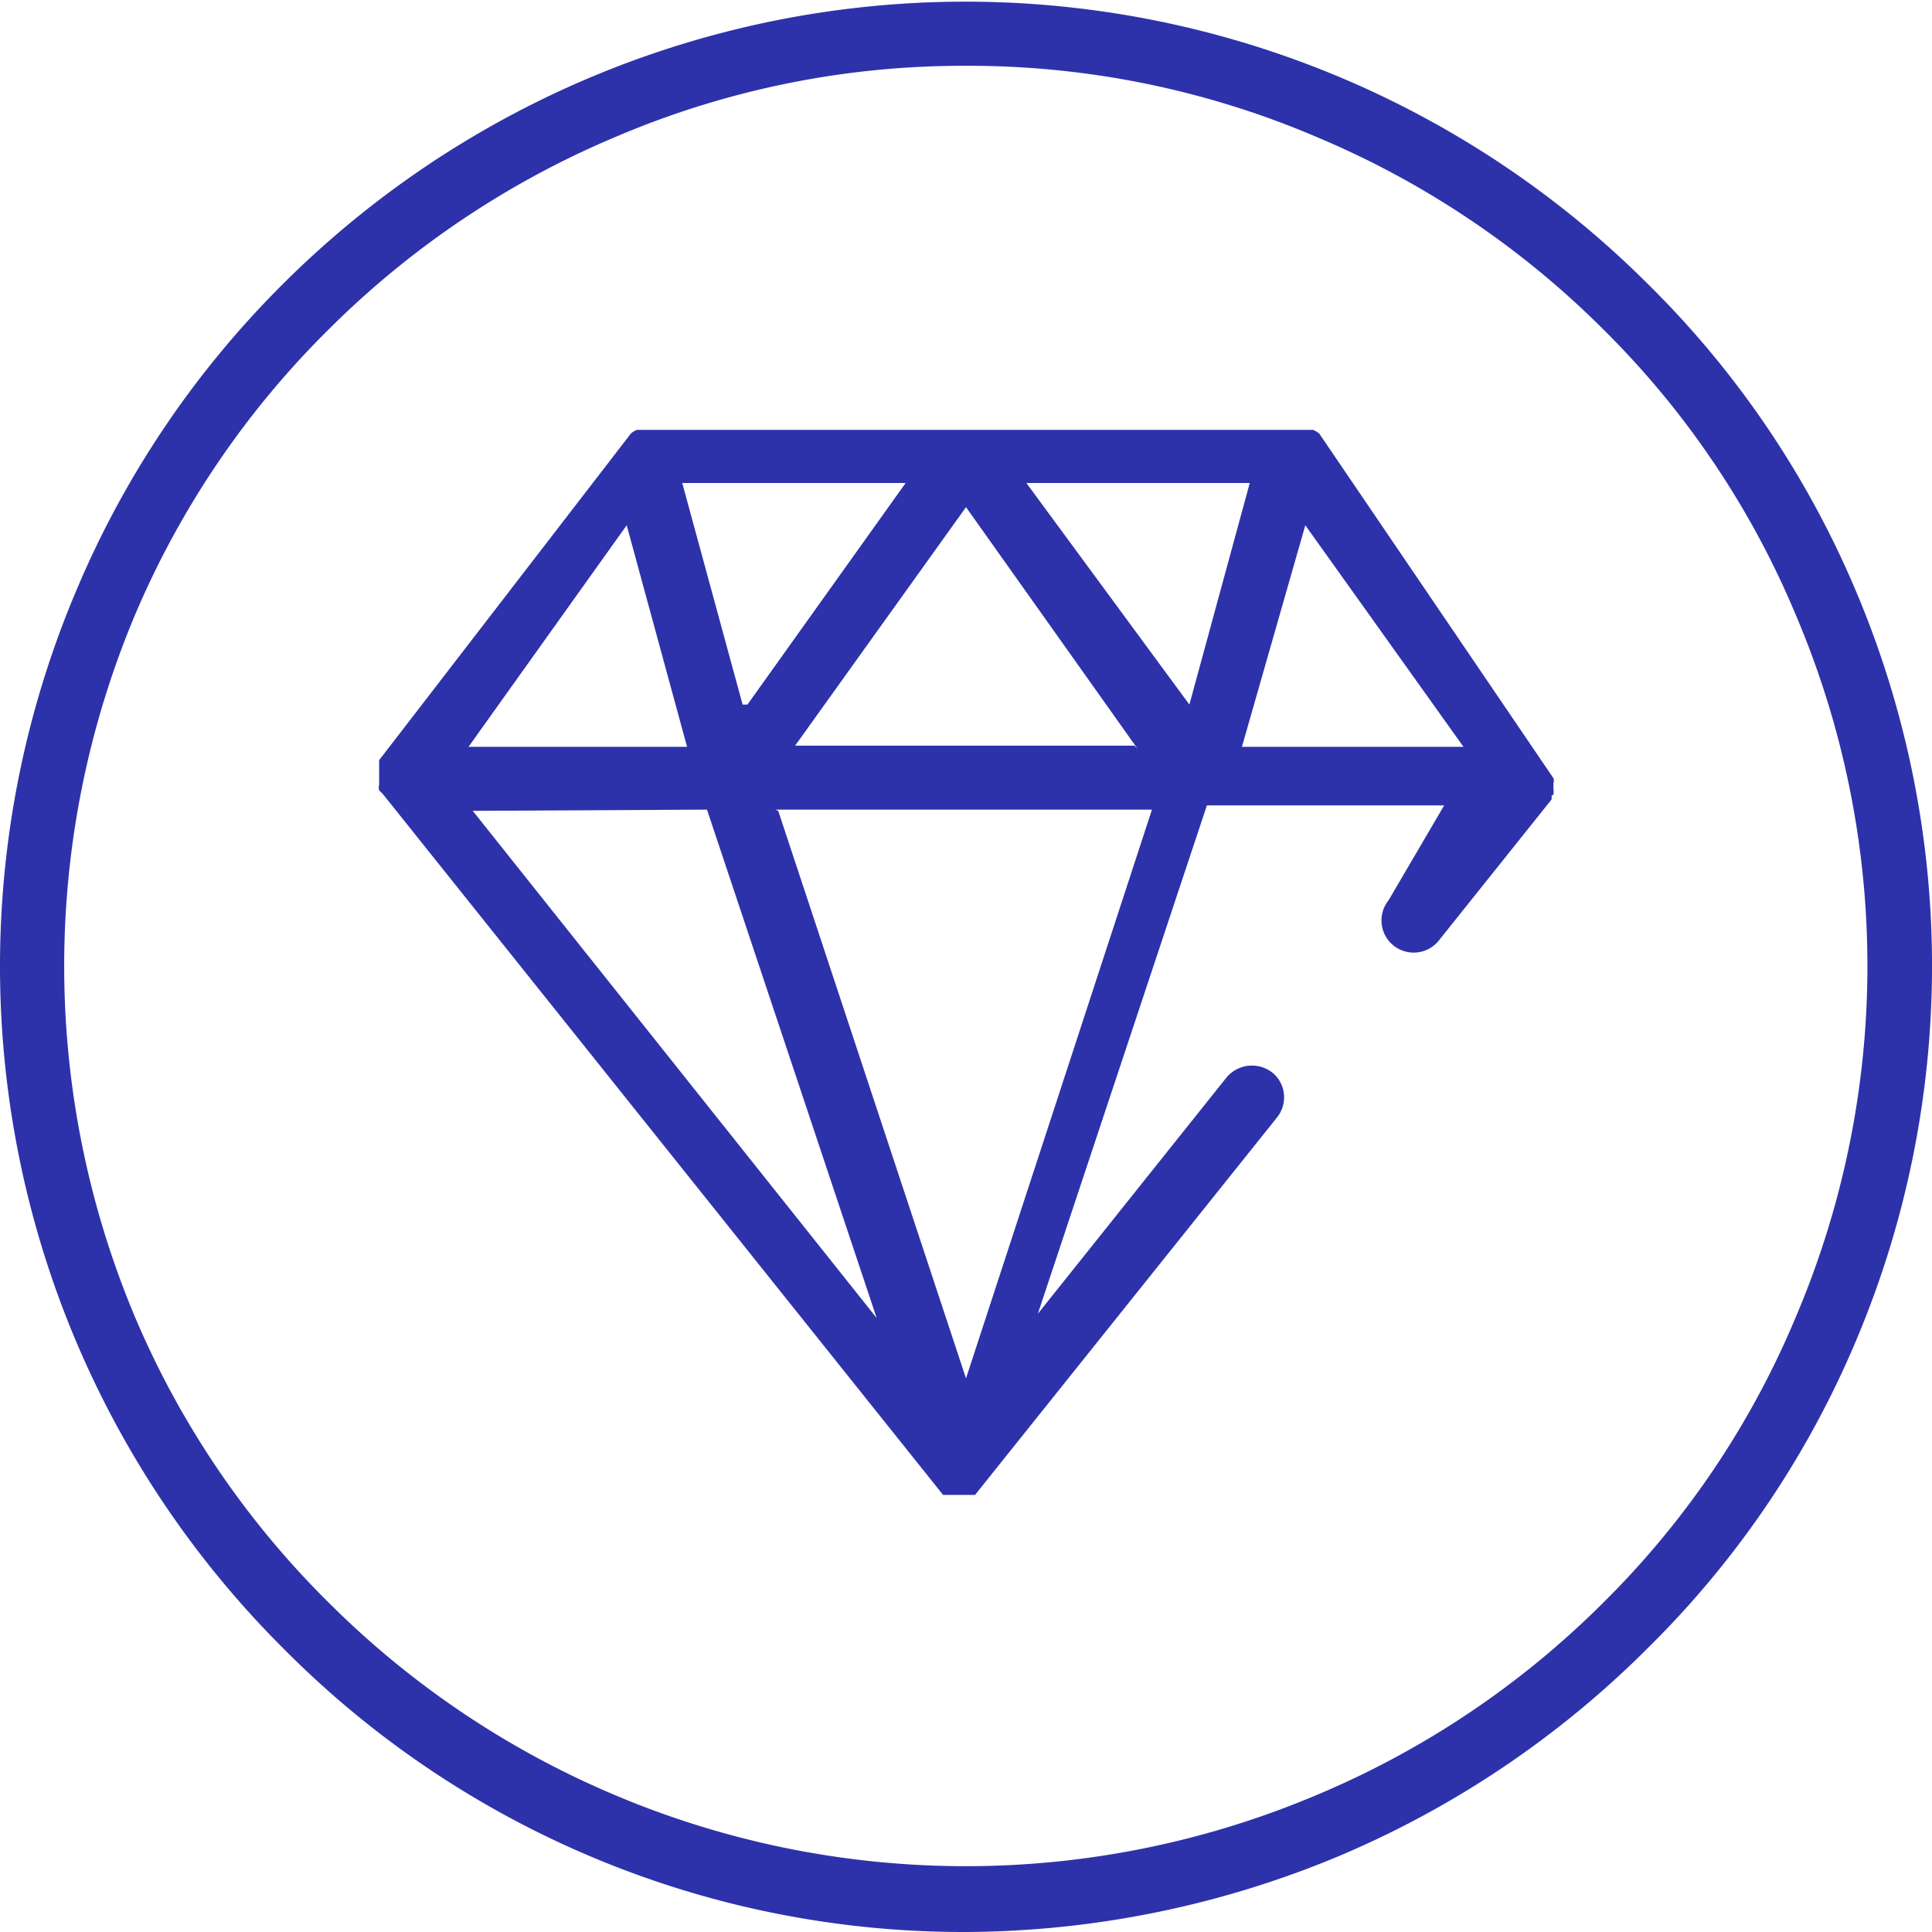
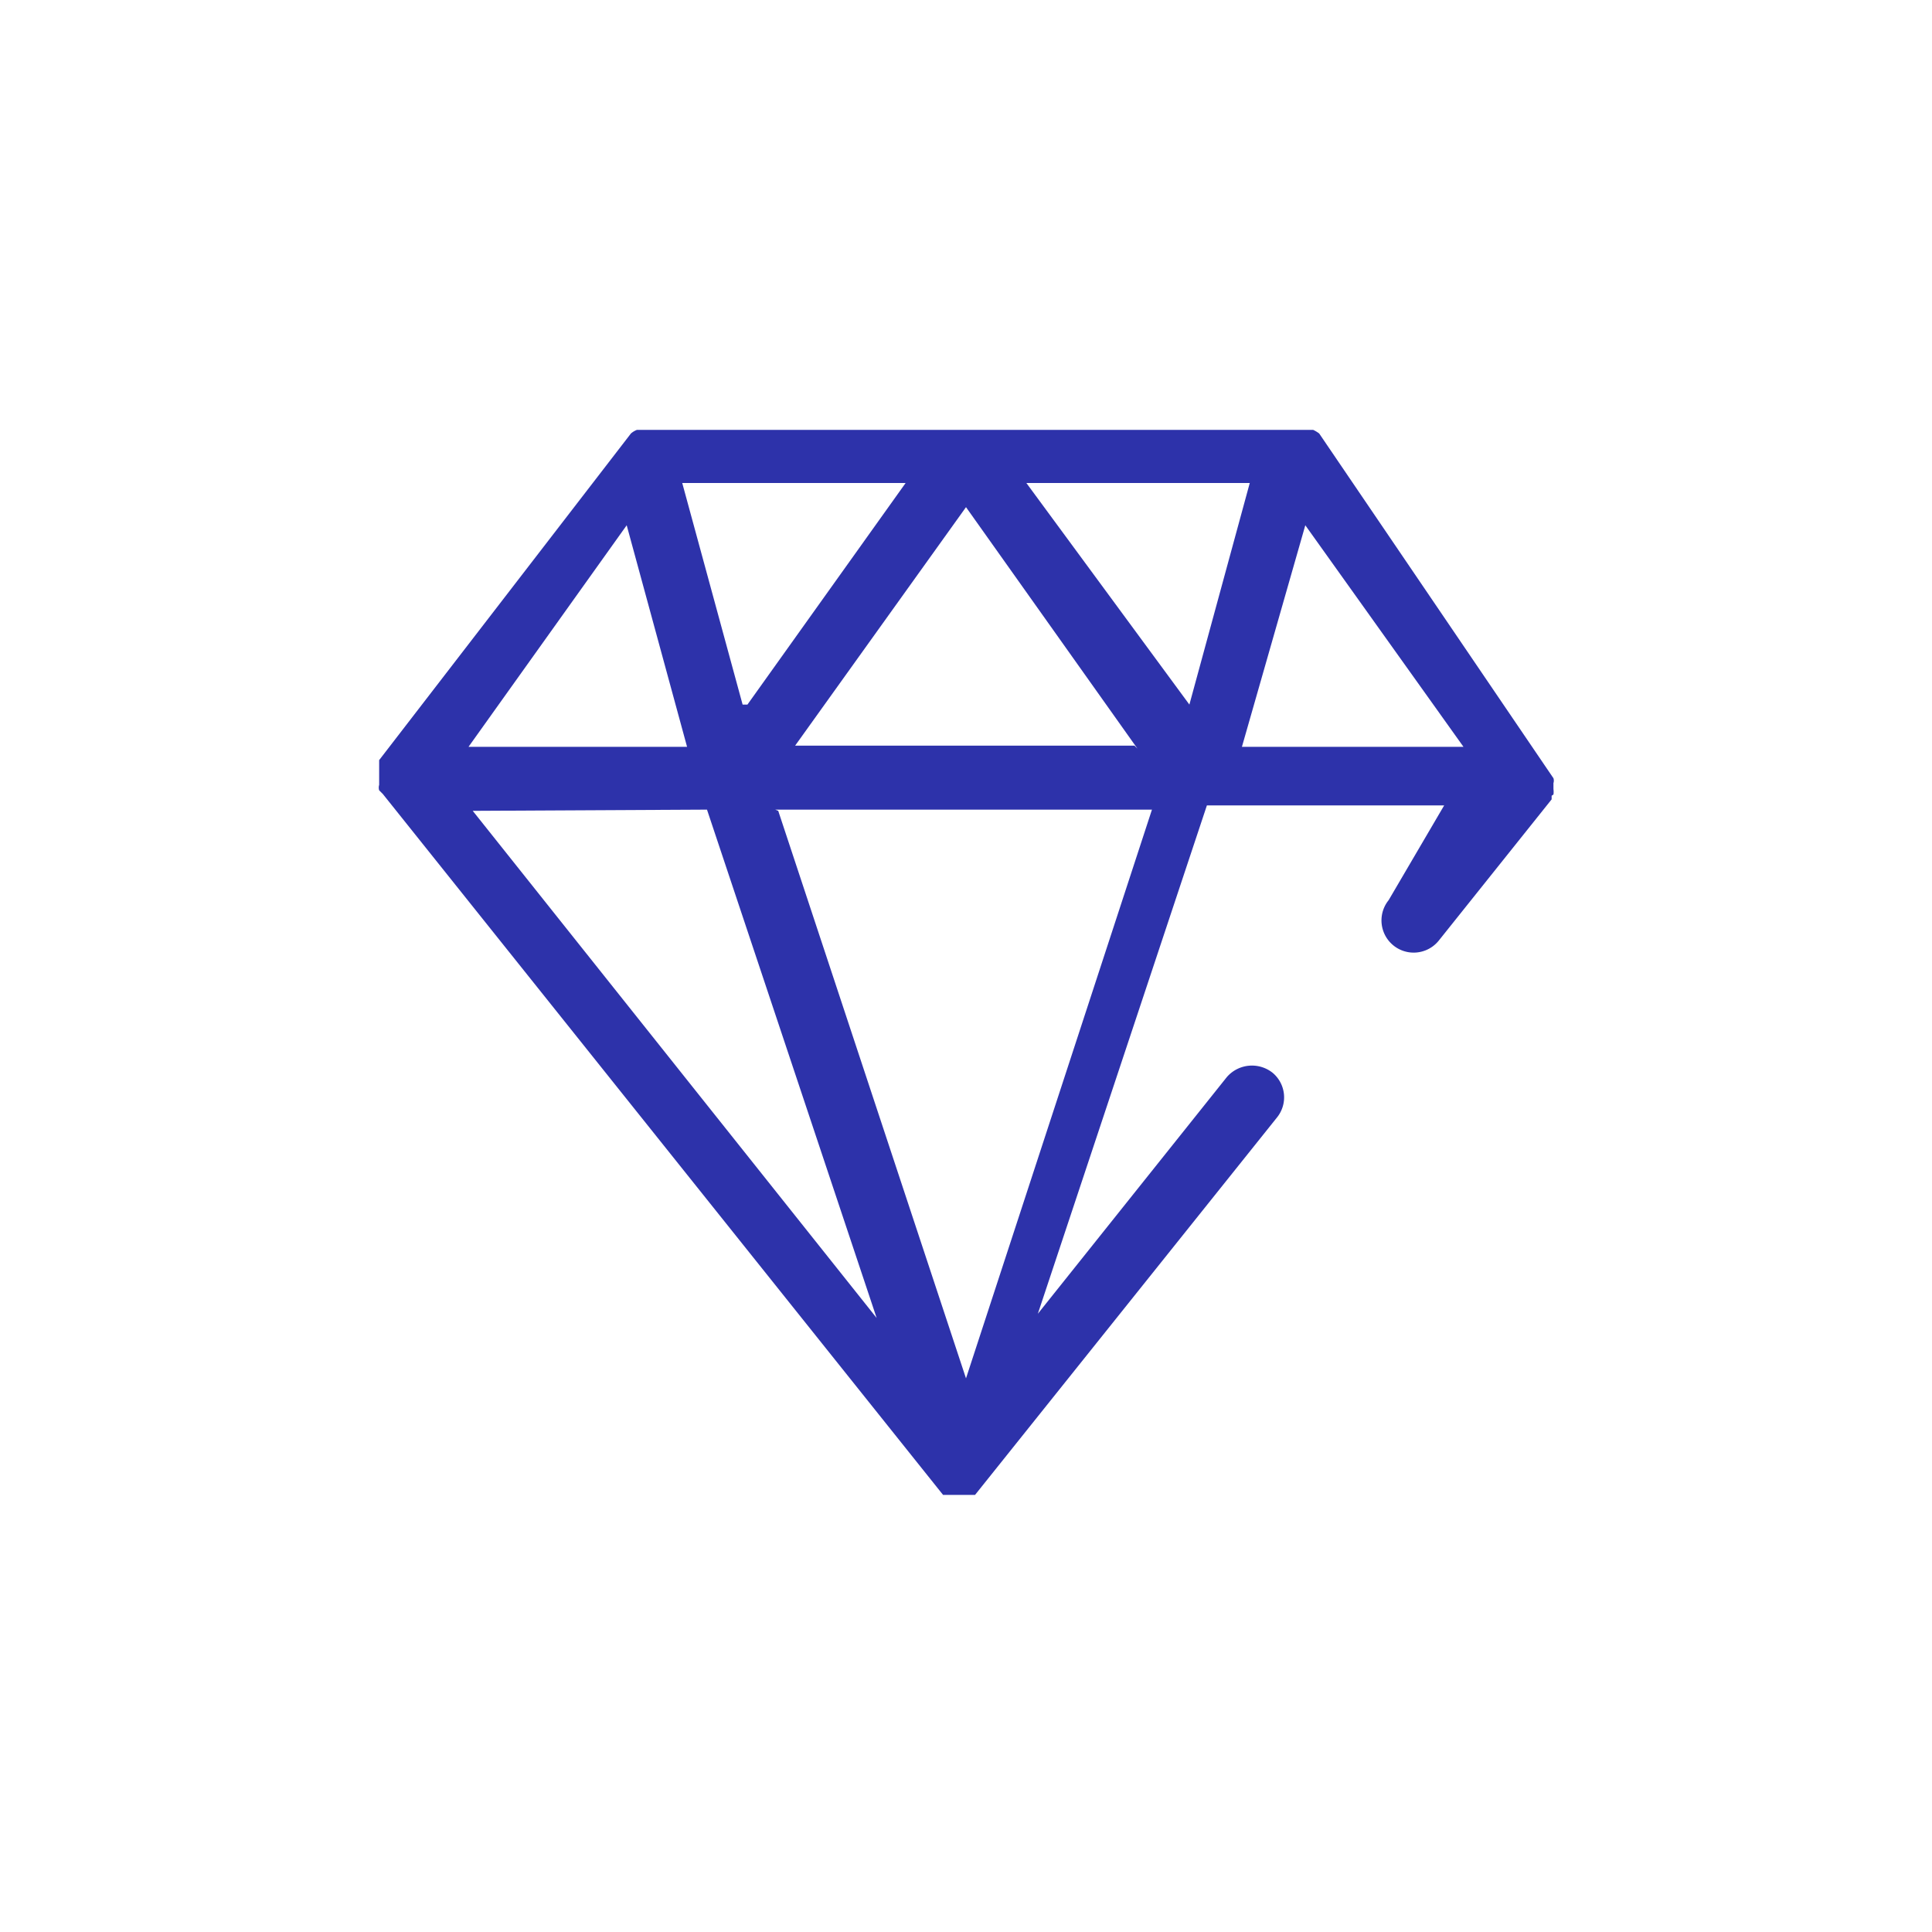
<svg xmlns="http://www.w3.org/2000/svg" viewBox="0 0 32 32">
  <defs>
    <style>
      .svg-accent {
        fill: #2d32aa;
        fill-rule: evenodd;
      }
    </style>
  </defs>
  <g>
-     <path class="svg-accent" d="M16,32A15.85,15.85,0,0,1,4.68,27.29,15.95,15.95,0,0,1,1.26,9.79,15.8,15.8,0,0,1,4.68,4.71a16,16,0,0,1,22.62,0,15.7,15.7,0,0,1,3.44,5.08,15.93,15.93,0,0,1,0,12.42,15.7,15.7,0,0,1-3.44,5.08,16.06,16.06,0,0,1-5.07,3.43A16.19,16.19,0,0,1,16,32ZM16,1.09a14.65,14.65,0,0,0-5.81,1.18A14.89,14.89,0,0,0,5.44,5.46,14.73,14.73,0,0,0,2.23,10.2a15,15,0,0,0,0,11.6,14.73,14.73,0,0,0,3.21,4.74,14.89,14.89,0,0,0,4.74,3.19,14.92,14.92,0,0,0,11.63,0,14.82,14.82,0,0,0,4.75-3.19,14.51,14.51,0,0,0,3.19-4.74,14.84,14.84,0,0,0,0-11.6,14.51,14.51,0,0,0-3.19-4.74,14.82,14.82,0,0,0-4.75-3.19A14.66,14.66,0,0,0,16,1.09Z" />
    <path class="svg-accent" d="M25.73,13.16s0,0,0,0h0a.32.32,0,0,0,0-.09h0v0h0v0h0v-.05h0v0h0v0h0s0,0,0-.05h0a.06.06,0,0,0,0,0h0v0h0a.13.13,0,0,0,0-.08h0s0,0,0,0v0L21.85,7.18h0s0,0,0,0h0l0,0h0l0,0h0a.53.53,0,0,0-.1-.06h-.1l0,0h-11l0,0h-.1a.33.33,0,0,0-.1.06h0l0,0h0l0,0h0s0,0,0,0h0l0,0h0L6.28,12.59v0a0,0,0,0,0,0,0h0l0,.08h0a.06.06,0,0,1,0,0h0v0h0v.05h0v0h0v0h0V13h0v0h0s0,0,0,0h0a.16.16,0,0,0,0,.09h0v0h0l.06.06h0l9.28,11.61h0s0,0,0,0h0s0,0,0,0h0s0,0,.06,0h0s0,0,0,0h0v0h.12a0,0,0,0,0,0,0h.17a0,0,0,0,0,0,0h.12v0h0l.06,0h0l0,0h0l0,0h0l5-6.25a.53.53,0,0,0-.07-.74.55.55,0,0,0-.76.07l-3.13,3.92,2.8-8.42h3.93L23,14.91a.53.53,0,1,0,.83.67l1.87-2.34h0l0-.06ZM10.38,8.7l1,3.67H7.76L10.38,8.7ZM17,8H20.7l-1,3.67L17,8Zm1.79,4.35H13.17L16,8.4l2.84,4Zm-6.49-.68L11.3,8H15l-2.62,3.67Zm-.59,1.74,2.81,8.42L7.83,13.43Zm1.13,0h6.24L16,22.83l-3.11-9.4ZM21.62,8.7l2.62,3.67H20.57L21.62,8.7Z" />
  </g>
</svg>